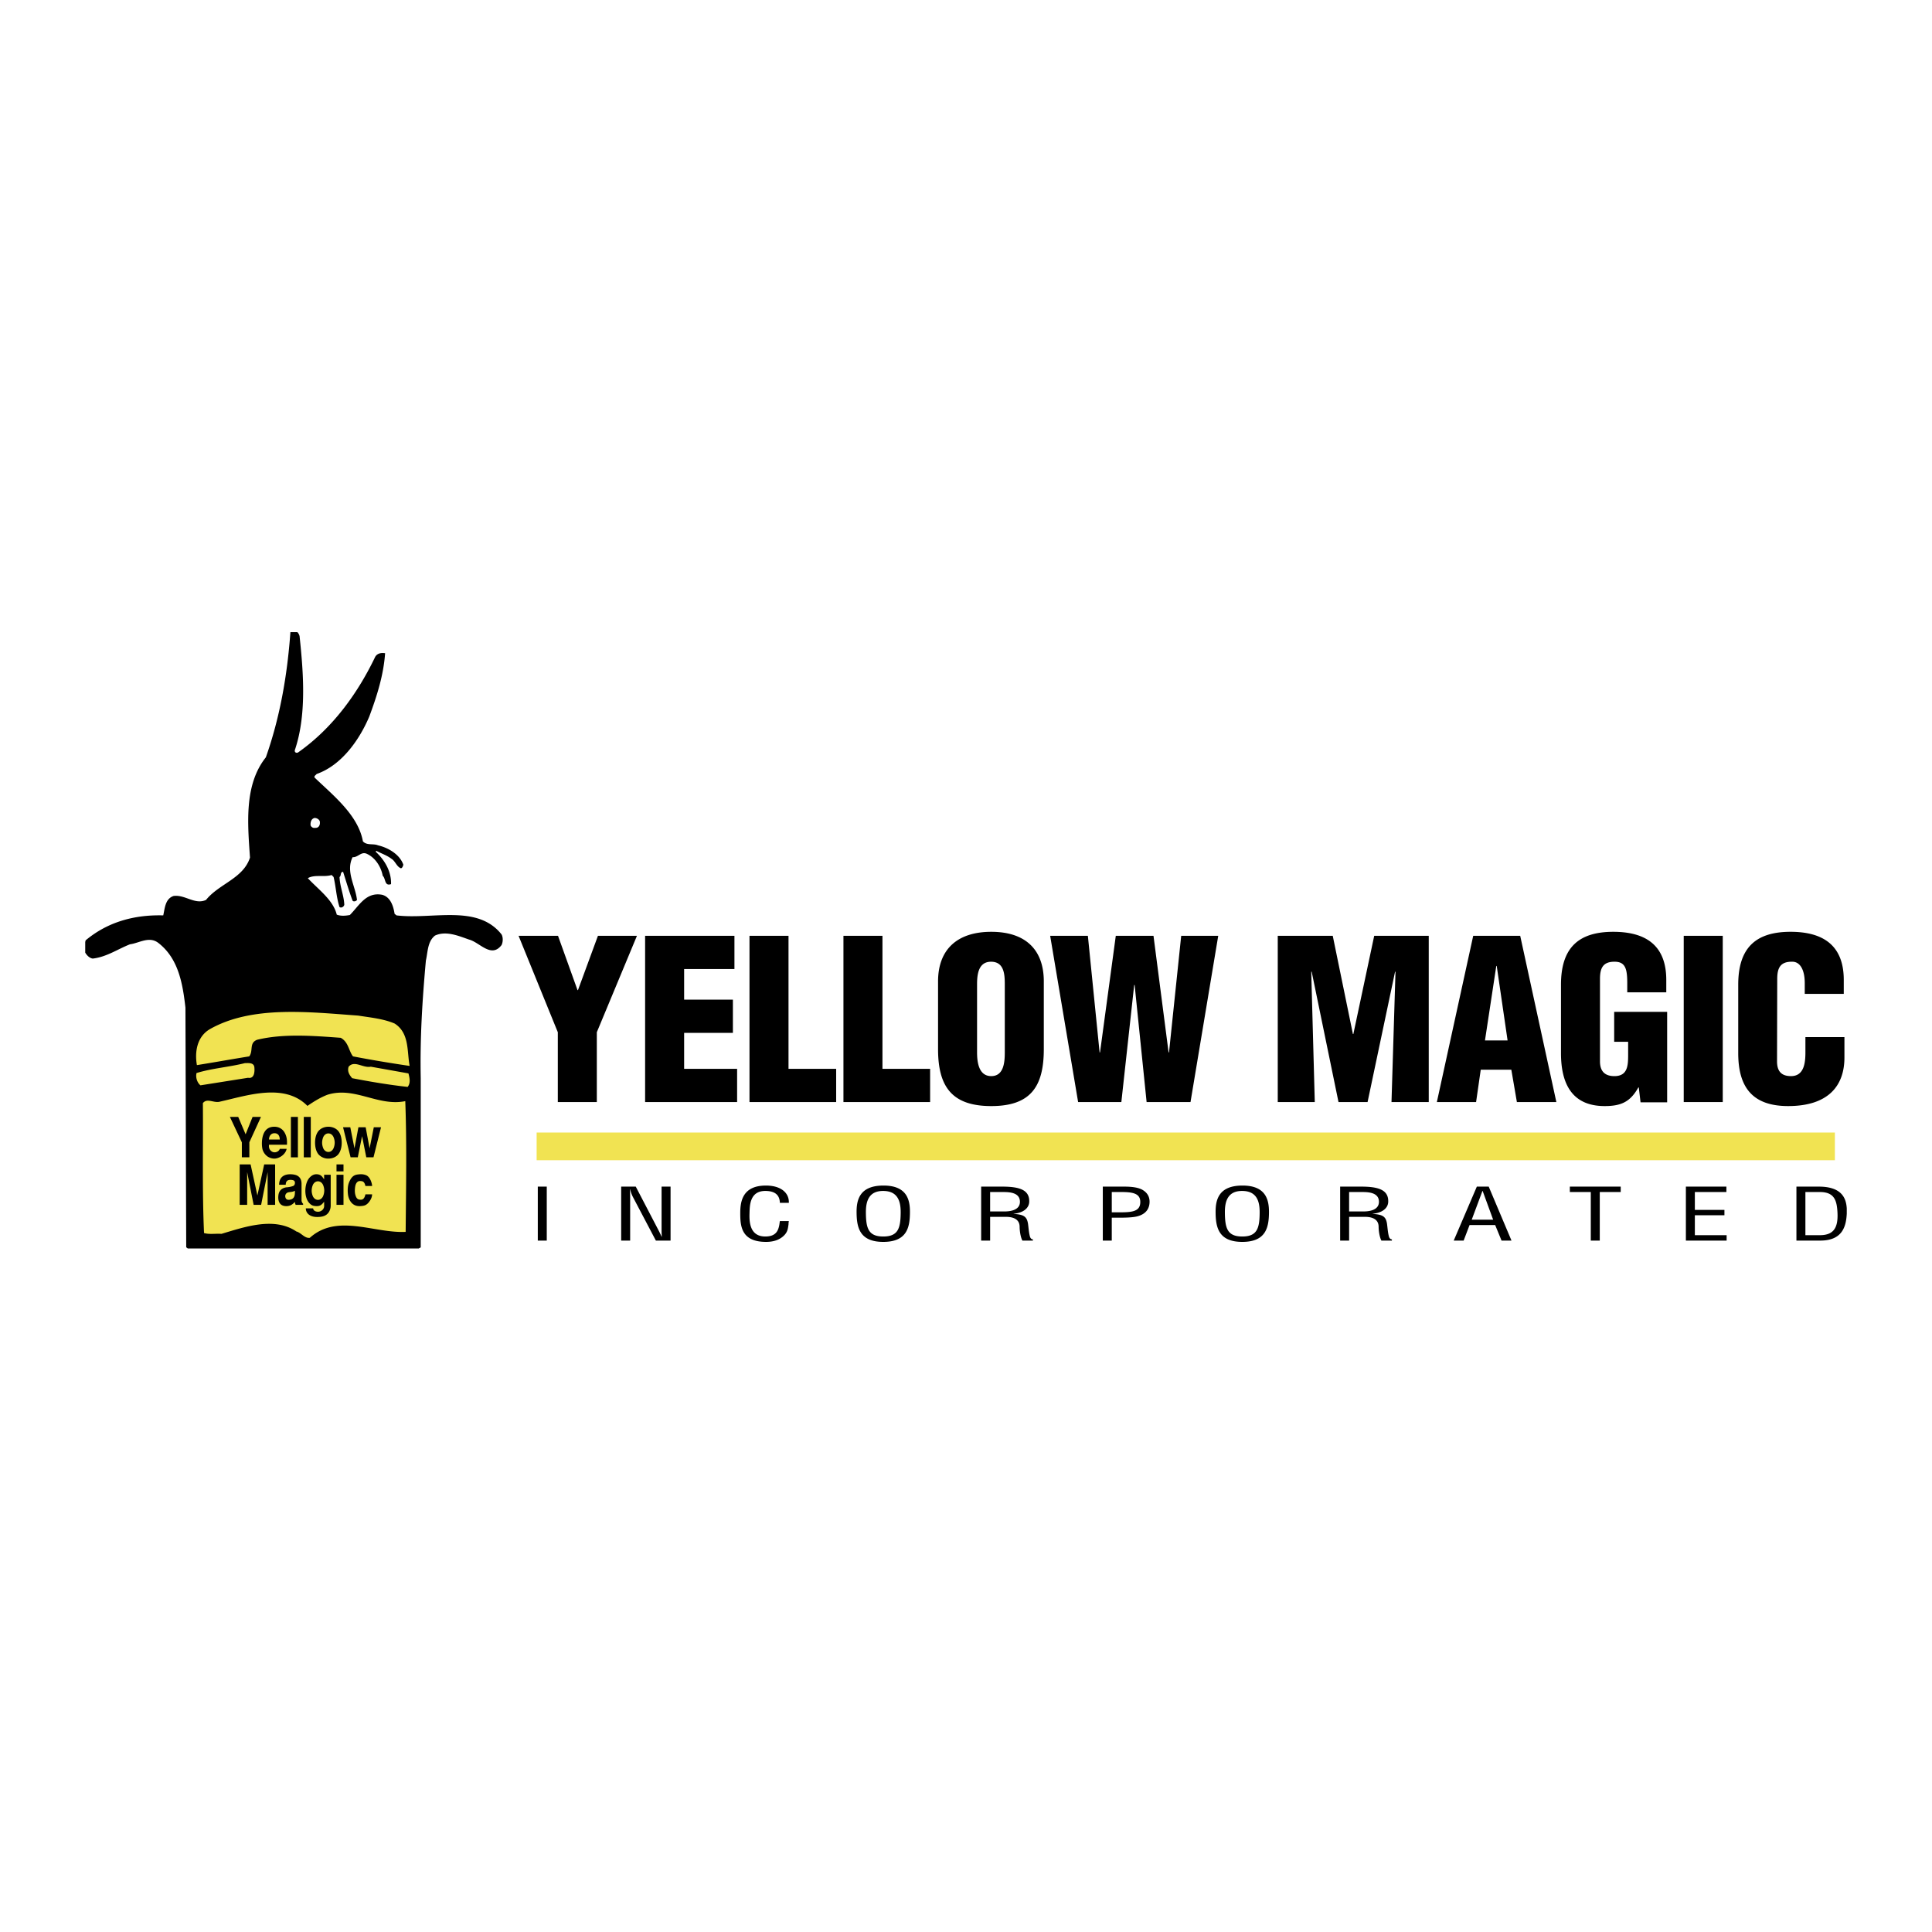
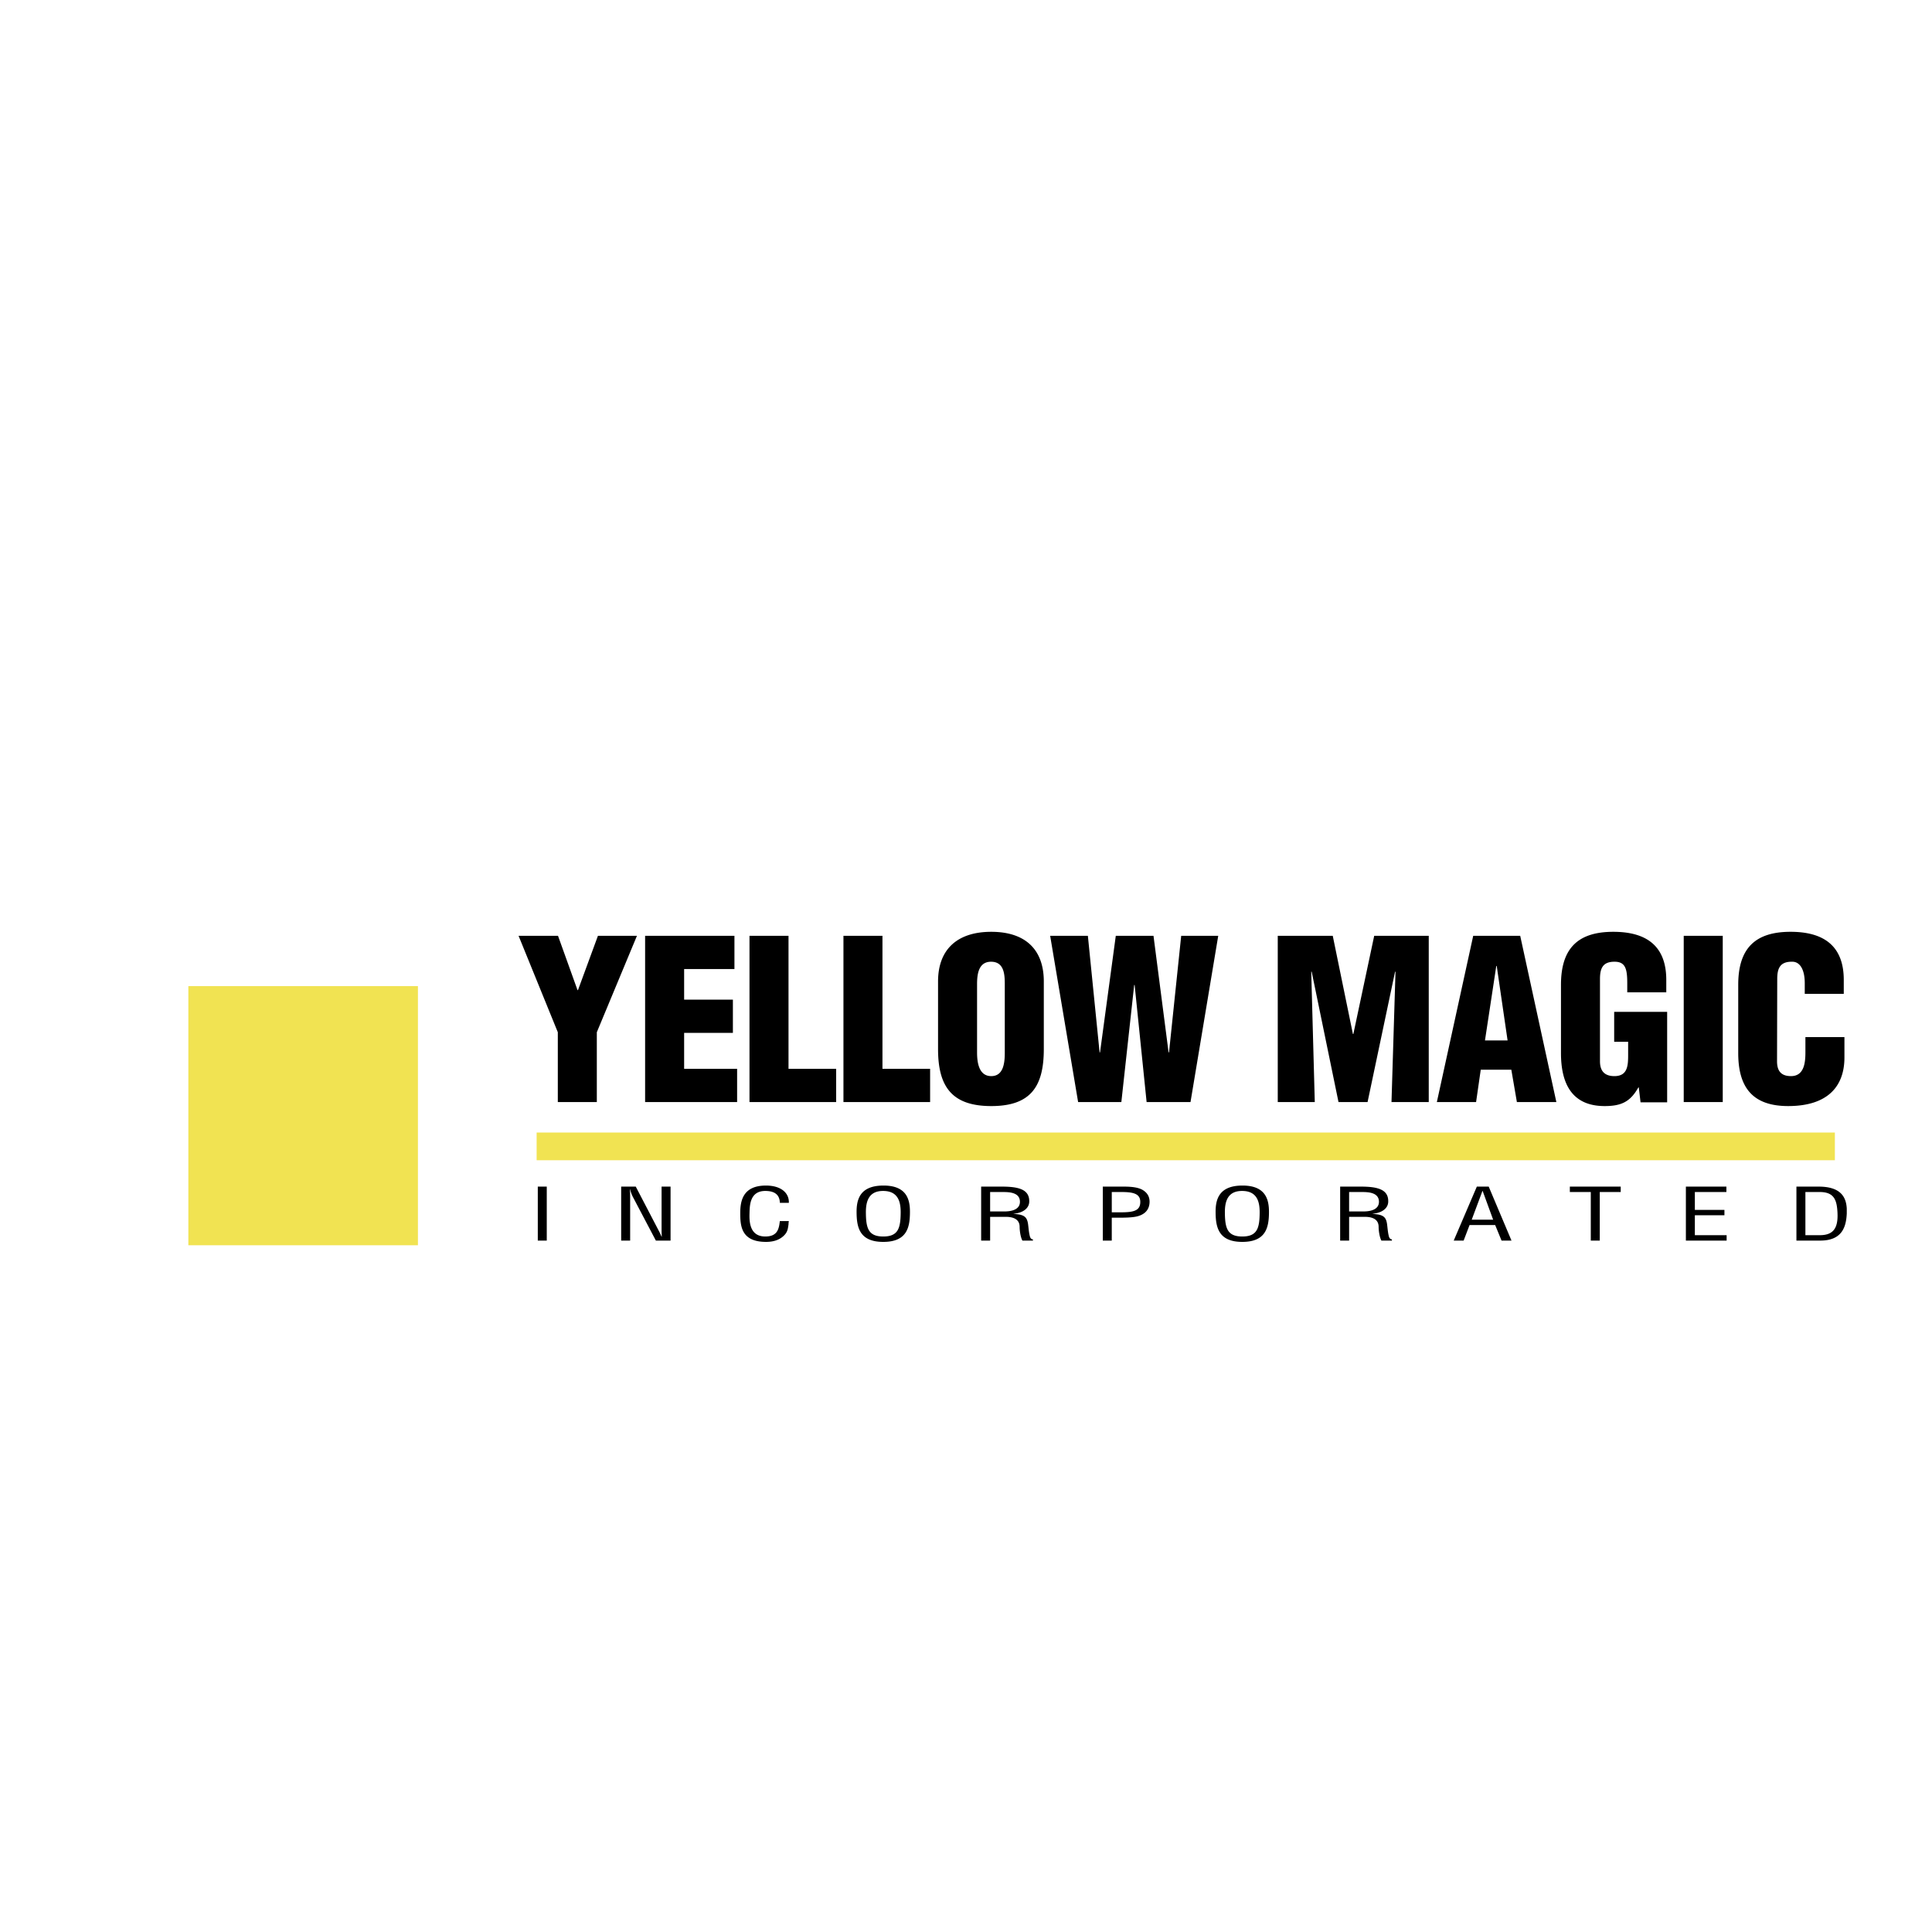
<svg xmlns="http://www.w3.org/2000/svg" width="2500" height="2500" viewBox="0 0 192.756 192.756">
  <g fill-rule="evenodd" clip-rule="evenodd">
-     <path fill="#fff" d="M0 0h192.756v192.756H0V0z" />
    <path d="M57.619 98.783h.046l1.991-5.417h3.892l-4.003 9.62v6.967h-3.892v-6.967l-3.915-9.62h3.935l1.946 5.417zM64.363 109.953V93.366h8.912v3.317h-5.019v3.052h4.865v3.316h-4.865v3.586h5.286v3.316h-9.179zM74.777 109.953V93.366h3.893v13.271h4.754v3.316h-8.647zM84.151 109.953V93.366h3.892v13.271h4.755v3.316h-8.647zM104.141 104.667c0 3.736-1.307 5.686-5.242 5.686-3.938 0-5.309-1.949-5.309-5.686v-6.746c0-3.184 1.901-4.954 5.309-4.954 3.406 0 5.242 1.771 5.242 4.954v6.746zm-3.893-6.481c0-1.016-.088-2.234-1.371-2.234-1.238 0-1.395 1.218-1.395 2.234v6.812c0 .952.156 2.366 1.416 2.366 1.262 0 1.35-1.414 1.35-2.366v-6.812zM116.59 104.998h.043l1.215-11.632h3.695l-2.766 16.587h-4.379l-1.195-11.68h-.045l-1.281 11.68h-4.313l-2.789-16.587h3.762l1.172 11.655.043-.043 1.57-11.612h3.762l1.506 11.632zM127.482 109.953V93.366h5.487l2.011 9.799h.045l2.08-9.799h5.442v16.587h-3.717l.399-13.005h-.043l-2.743 13.005h-2.9l-2.676-13.005h-.045l.354 13.005h-3.694zM143.355 109.953l3.627-16.587h4.689l3.607 16.587h-3.938l-.555-3.229h-3.051l-.465 3.229h-3.914zm5.973-13.58h-.043l-1.129 7.432h2.256l-1.084-7.432zM163.678 109.977l-.176-1.482h-.043c-.797 1.417-1.682 1.858-3.363 1.858-3.295 0-4.357-2.279-4.357-5.287v-6.812c0-3.607 1.658-5.287 5.219-5.287 3.318 0 5.287 1.414 5.287 4.8v1.238h-3.893v-.907c0-1.415-.18-2.123-1.217-2.146-1.217-.022-1.504.64-1.504 1.727v8.207c0 .927.42 1.479 1.438 1.479 1.326 0 1.371-1.061 1.371-2.122v-1.304h-1.393v-2.987h5.285v9.025h-2.654zM167.986 93.366h3.893v16.587h-3.893V93.366zM180.061 99.159v-1.062c0-1.415-.51-2.146-1.238-2.146-1.217-.022-1.508.64-1.508 1.727l-.02 8.207c0 .927.375 1.479 1.393 1.479 1.326 0 1.438-1.371 1.438-2.387v-1.505h3.893v2.034c0 2.854-1.637 4.846-5.617 4.846-3.584 0-4.979-1.904-4.979-5.287v-6.812c0-3.607 1.662-5.287 5.221-5.287 3.32 0 5.309 1.414 5.309 4.8v1.393h-3.892zM53.656 118.39h.895v5.384h-.895v-5.384zM66.007 118.39h.895v5.385h-1.465l-2.267-4.307a3.232 3.232 0 0 1-.3-.812h-.02c.01.272.02.553.02.825v4.293h-.895v-5.385h1.455l2.296 4.406c.086.167.171.338.28.59h.02c-.01-.193-.02-.403-.02-.603v-4.392h.001zM77.808 120.006c-.02-.639-.333-1.185-1.455-1.185-1.55 0-1.55 1.472-1.573 2.183-.021.731-.063 2.362 1.573 2.362 1.069 0 1.293-.583 1.401-1.17.021-.124.033-.244.053-.368h.896c-.02.108-.033.225-.033.33-.063.438-.086.769-.484 1.143-.411.388-.981.603-1.757.603-2.489 0-2.574-1.601-2.574-2.884 0-1.216.27-2.736 2.564-2.736 1.53 0 2.327.759 2.284 1.723h-.895v-.001zM88.147 118.283c2.359 0 2.652 1.45 2.639 2.686-.01 1.492-.3 2.935-2.662 2.935-2.36 0-2.65-1.442-2.662-2.935-.01-1.236.279-2.686 2.685-2.686zm-.043.538c-1.379 0-1.725.962-1.714 2.16.01 1.558.247 2.385 1.734 2.385 1.488 0 1.724-.827 1.737-2.385.011-1.198-.335-2.16-1.757-2.16zM98.785 123.774h-.895v-5.385h2.08c1.691 0 2.771.295 2.715 1.537-.033.631-.615 1.084-1.553 1.17v.014c1.045.065 1.326.289 1.436 1.005.055.401.074.8.174 1.2.02.099.094.336.312.336v.123h-1.047c-.195-.346-.279-1.011-.279-1.371 0-.54-.326-.998-1.381-.998h-1.562v2.369zm0-2.907h1.412c.418 0 1.584-.05 1.561-.99-.02-.928-1.109-.948-1.711-.948h-1.262v1.938zM110.027 123.774v-5.385h2.123c.625 0 1.41.051 1.885.353.484.3.658.716.658 1.147 0 .598-.27 1.185-1.143 1.444-.559.164-1.477.156-2.092.156h-.537v2.284h-.894v.001zm.895-2.821h.873c1.227 0 1.984-.12 1.971-1.048 0-.868-.828-.977-1.918-.977h-.926v2.025zM123.963 118.283c2.359 0 2.652 1.45 2.643 2.686-.012 1.492-.303 2.935-2.662 2.935s-2.652-1.442-2.662-2.935c-.012-1.236.279-2.686 2.681-2.686zm-.043.538c-1.379 0-1.725.962-1.713 2.16.012 1.558.248 2.385 1.736 2.385 1.486 0 1.725-.827 1.734-2.385.011-1.198-.335-2.16-1.757-2.16zM134.602 123.774h-.895v-5.385h2.08c1.691 0 2.771.295 2.715 1.537-.031.631-.611 1.084-1.551 1.17v.014c1.045.065 1.328.289 1.434 1.005.055.401.074.8.174 1.2.02.099.096.336.312.336v.123h-1.047c-.193-.346-.279-1.011-.279-1.371 0-.54-.322-.998-1.379-.998h-1.564v2.369zm0-2.907h1.412c.418 0 1.584-.05 1.564-.99-.023-.928-1.109-.948-1.715-.948h-1.262v1.938h.001zM147.344 118.39h1.186l2.273 5.385h-.992l-.637-1.551h-2.555l-.592 1.551h-.99l2.307-5.385zm.58.431h-.02l-1.07 2.866h2.137l-1.047-2.866zM156.623 118.39h5.076v.539h-2.09v4.845h-.896v-4.845h-2.09v-.539zM168.201 123.774v-5.384h4.041v.539h-3.146v1.78h2.951v.539h-2.951v1.987h3.17v.539h-4.065zM179.23 123.774v-5.385h2.219c2.199 0 2.742 1.039 2.803 2.186v.507c-.064 1.313-.453 2.692-2.643 2.692h-2.379zm.895-.539h1.432c1.314 0 1.854-.653 1.768-2.262-.062-1.229-.322-2.045-1.768-2.045h-1.432v4.307z" />
    <path fill="#f1e352" d="M53.54 115.757h129.526v-2.763H53.54v2.763zM18.792 98.385h22.905v25.855H18.792V98.385z" />
-     <path d="M31.385 81.607c-.315.078-.434.396-.396.749.081.159.239.277.436.24.394.038.552-.317.475-.673-.081-.197-.316-.316-.515-.316zm-1.718-18.535h-.693c-.315 4.387-1.066 8.576-2.451 12.49-2.173 2.725-1.817 6.597-1.581 9.998-.672 2.092-3.083 2.606-4.386 4.225-1.107.515-2.095-.552-3.24-.393-.832.277-.87 1.225-1.028 1.936-2.925-.078-5.572.673-7.745 2.491-.011.053-.026.11-.04.167v1.056c.159.277.436.555.751.595 1.384-.159 2.491-.947 3.714-1.424.909-.119 1.898-.83 2.805-.156 2.017 1.541 2.451 4.031 2.728 6.479l.078 23.91.16.118h23.037l.2-.118v-16.873c-.078-4.072.158-7.786.515-11.739.199-.869.158-1.897.907-2.49 1.109-.512 2.372.04 3.398.396 1.069.277 2.214 1.898 3.243.552.158-.315.158-.789 0-1.066-2.411-3.041-6.875-1.463-10.472-1.896l-.198-.155c-.118-.754-.395-1.662-1.225-1.899-1.621-.315-2.294 1.066-3.239 2.015-.437.081-.911.119-1.307-.038-.355-1.465-1.858-2.528-2.886-3.635.673-.396 1.621-.079 2.373-.318l.198.199c.237.986.278 2.055.593 3.003.197.118.434-.041.475-.237-.041-.948-.437-1.78-.475-2.766.197-.121.038-.514.356-.514.315.988.592 1.937.948 2.884.118.119.355.041.437-.081-.159-1.421-1.148-2.843-.437-4.266.552.041.87-.632 1.462-.315.83.394 1.384 1.304 1.543 2.171.315.277.156 1.068.83.832.038-1.226-.595-2.373-1.542-3.242l.081-.078c.512.277 1.026.434 1.5.789.396.24.515.792.951.951.157-.041.197-.237.237-.355-.356-1.029-1.502-1.699-2.531-1.937-.474-.199-1.107.038-1.503-.396-.474-2.609-2.922-4.545-4.82-6.363-.078-.159.119-.237.2-.355 2.488-.87 4.266-3.398 5.254-5.73.751-2.017 1.424-4.109 1.58-6.322-.315-.041-.748-.041-.985.355-1.702 3.558-4.19 7.074-7.669 9.524-.156.119-.394.041-.356-.199 1.185-3.477.87-7.667.477-11.379a.802.802 0 0 0-.222-.401zm6.064 38.254c-4.899-.354-10.589-1.028-14.779 1.345-1.306.751-1.54 2.291-1.306 3.595 1.739-.274 3.479-.593 5.219-.87.434-.552-.04-1.341.789-1.658 2.61-.634 5.612-.396 8.34-.196.789.434.789 1.303 1.226 1.854 1.855.356 3.754.674 5.649.951-.274-1.425 0-3.28-1.5-4.23-1.106-.472-2.372-.593-3.638-.791zm-11.299 4.743c-1.583.396-3.282.514-4.822.988-.119.436.078.988.393 1.226l4.744-.752c.633.118.671-.593.633-1.028-.041-.512-.595-.434-.948-.434zm12.565.356c-.792.158-1.622-.673-2.214 0-.156.474.081.829.356 1.147 1.82.354 3.716.67 5.533.869.315-.396.196-.91.079-1.347l-3.754-.669zm-15.016 3.478c-.632.197-1.305-.396-1.739.156.038 4.31-.078 8.695.116 12.963.555.157 1.107.038 1.742.079 2.251-.671 5.257-1.739 7.467-.237.475.118.83.711 1.344.633 2.728-2.45 6.403-.437 9.562-.592.04-4.428.121-8.773-.038-13.043-2.728.553-5.061-1.502-7.785-.632-.711.277-1.344.673-1.977 1.106-2.291-2.331-6.044-1.024-8.692-.433z" />
-     <path d="M26.038 111.432l-1.16 2.538v1.495h-.749v-1.495l-1.194-2.538h.831l.739 1.736.696-1.736h.837zM26.839 114.209c-.015.162-.015.325.085.482.16.241.389.305.585.265.202-.043.37-.182.403-.338h.688c-.119.582-.756.976-1.23.976-.262 0-.512-.096-.701-.227a1.33 1.33 0 0 1-.483-.714 3.234 3.234 0 0 1-.051-.365c-.01-.18-.01-.411.024-.644.175-1.175.908-1.229 1.216-1.229.53 0 .857.292 1.026.592.244.438.244.843.229 1.202h-1.791zm1.073-.521c0-.225-.071-.603-.49-.625-.428-.021-.587.343-.583.625h1.073zM29.022 111.432h.699v4.036h-.699v-4.036zM30.309 111.432h.698v4.036h-.698v-4.036zM31.831 115.229c-.27-.272-.398-.737-.398-1.226 0-.486.128-.95.398-1.223.24-.242.583-.365.93-.365.35 0 .693.123.933.365.268.272.399.736.399 1.223 0 .488-.131.953-.399 1.226-.239.244-.583.365-.933.365a1.3 1.3 0 0 1-.93-.365zm.434-1.811a1.482 1.482 0 0 0-.128.585c0 .249.076.472.128.59.129.247.325.338.497.338.177 0 .371-.091.5-.338.055-.118.131-.341.131-.59 0-.247-.076-.469-.131-.585-.128-.25-.323-.338-.5-.338-.172 0-.368.088-.497.338zM34.948 112.465l.418 2.105.393-2.105h.723l.393 2.105.419-2.105h.721l-.751 3h-.719l-.42-2.108-.429 2.108h-.718l-.752-3h.722zM25.306 120.207l-.647-3.265v3.265h-.746v-4.034h1.089l.678 3.098.678-3.098h1.092v4.034h-.749v-3.265l-.648 3.265h-.747zM29.502 120.207a.512.512 0 0 1-.074-.297c-.244.254-.459.426-.867.426-.549 0-.817-.343-.797-.926.015-.421.164-.832.782-.947.26-.011.54-.076.7-.137.127-.05.187-.193.177-.338 0-.188-.141-.272-.459-.272-.398 0-.449.272-.458.489h-.658c.011-.958.749-1.049 1.117-1.049.268 0 .502.051.639.112.267.122.481.364.481.841v1.639a.49.49 0 0 0 .156.354v.105h-.739zm-.079-1.409c-.199.131-.469.121-.647.159a.39.39 0 0 0-.305.486c.04.177.166.305.463.249.414-.072.489-.393.489-.726v-.168zM32.994 117.207v3.078c0 .371-.169.719-.424.902-.179.129-.419.232-.928.232-.736 0-1.13-.381-1.13-.862h.731c0 .171.171.338.489.338.308 0 .613-.244.607-.578v-.42c-.209.257-.36.438-.729.438-.378 0-.557-.084-.776-.333-.517-.588-.474-1.903.03-2.485.133-.149.383-.386.756-.361.428.028.524.25.718.505v-.454h.656zm-1.77.99a1.495 1.495 0 0 0-.128.588c0 .25.075.469.128.587.131.248.325.338.5.338.173 0 .368-.09.497-.338a1.45 1.45 0 0 0 .13-.587c0-.249-.075-.471-.13-.588-.128-.249-.323-.337-.497-.337-.175 0-.369.088-.5.337zM33.573 117.207h.698v3h-.698v-3zm0-1.034h.698v.694h-.698v-.694zM36.458 118.326c-.105-.477-.3-.481-.515-.494-.239-.015-.408.156-.484.444-.023.088-.101.514-.02.875.111.469.294.536.514.541.175.011.396-.021.505-.531h.665c.008.41-.327.809-.429.902-.202.188-.353.254-.789.272-.842.032-1.142-.731-1.189-1.17-.033-.265-.055-.779.094-1.162.317-.802.683-.812 1.129-.848.27-.015.56.058.713.167.303.211.472.759.472 1.003h-.666v.001z" />
  </g>
</svg>